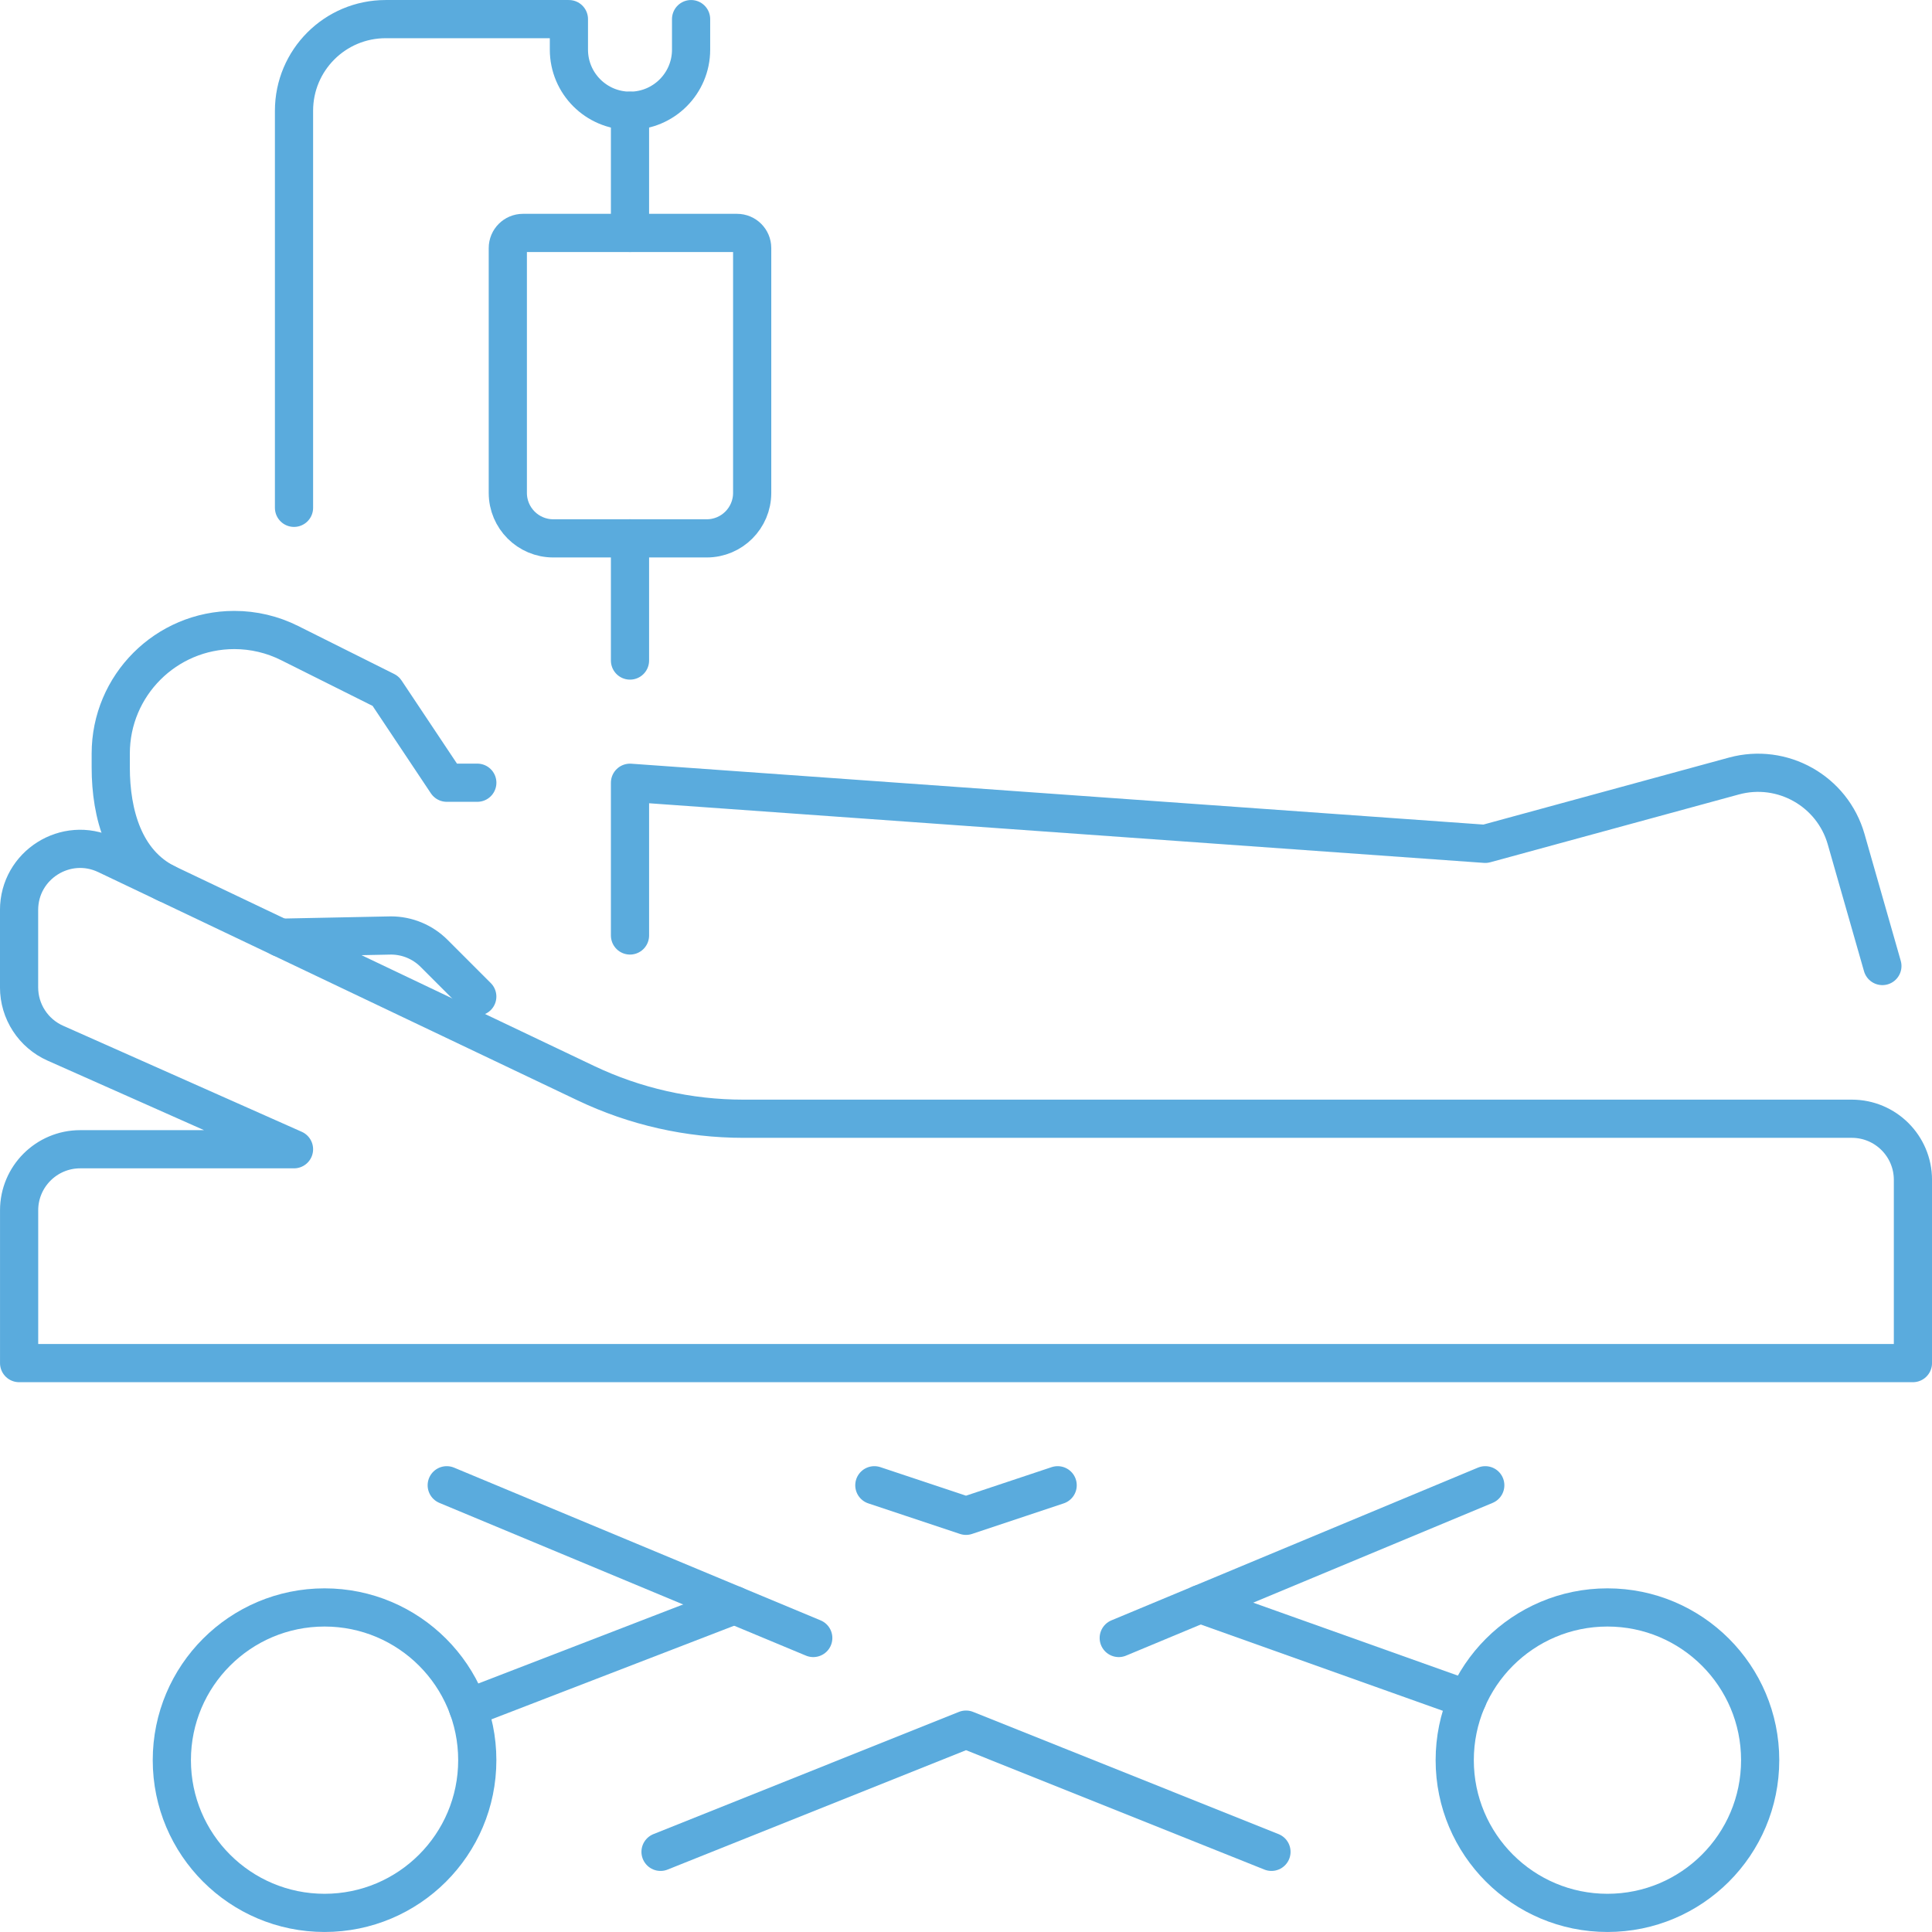
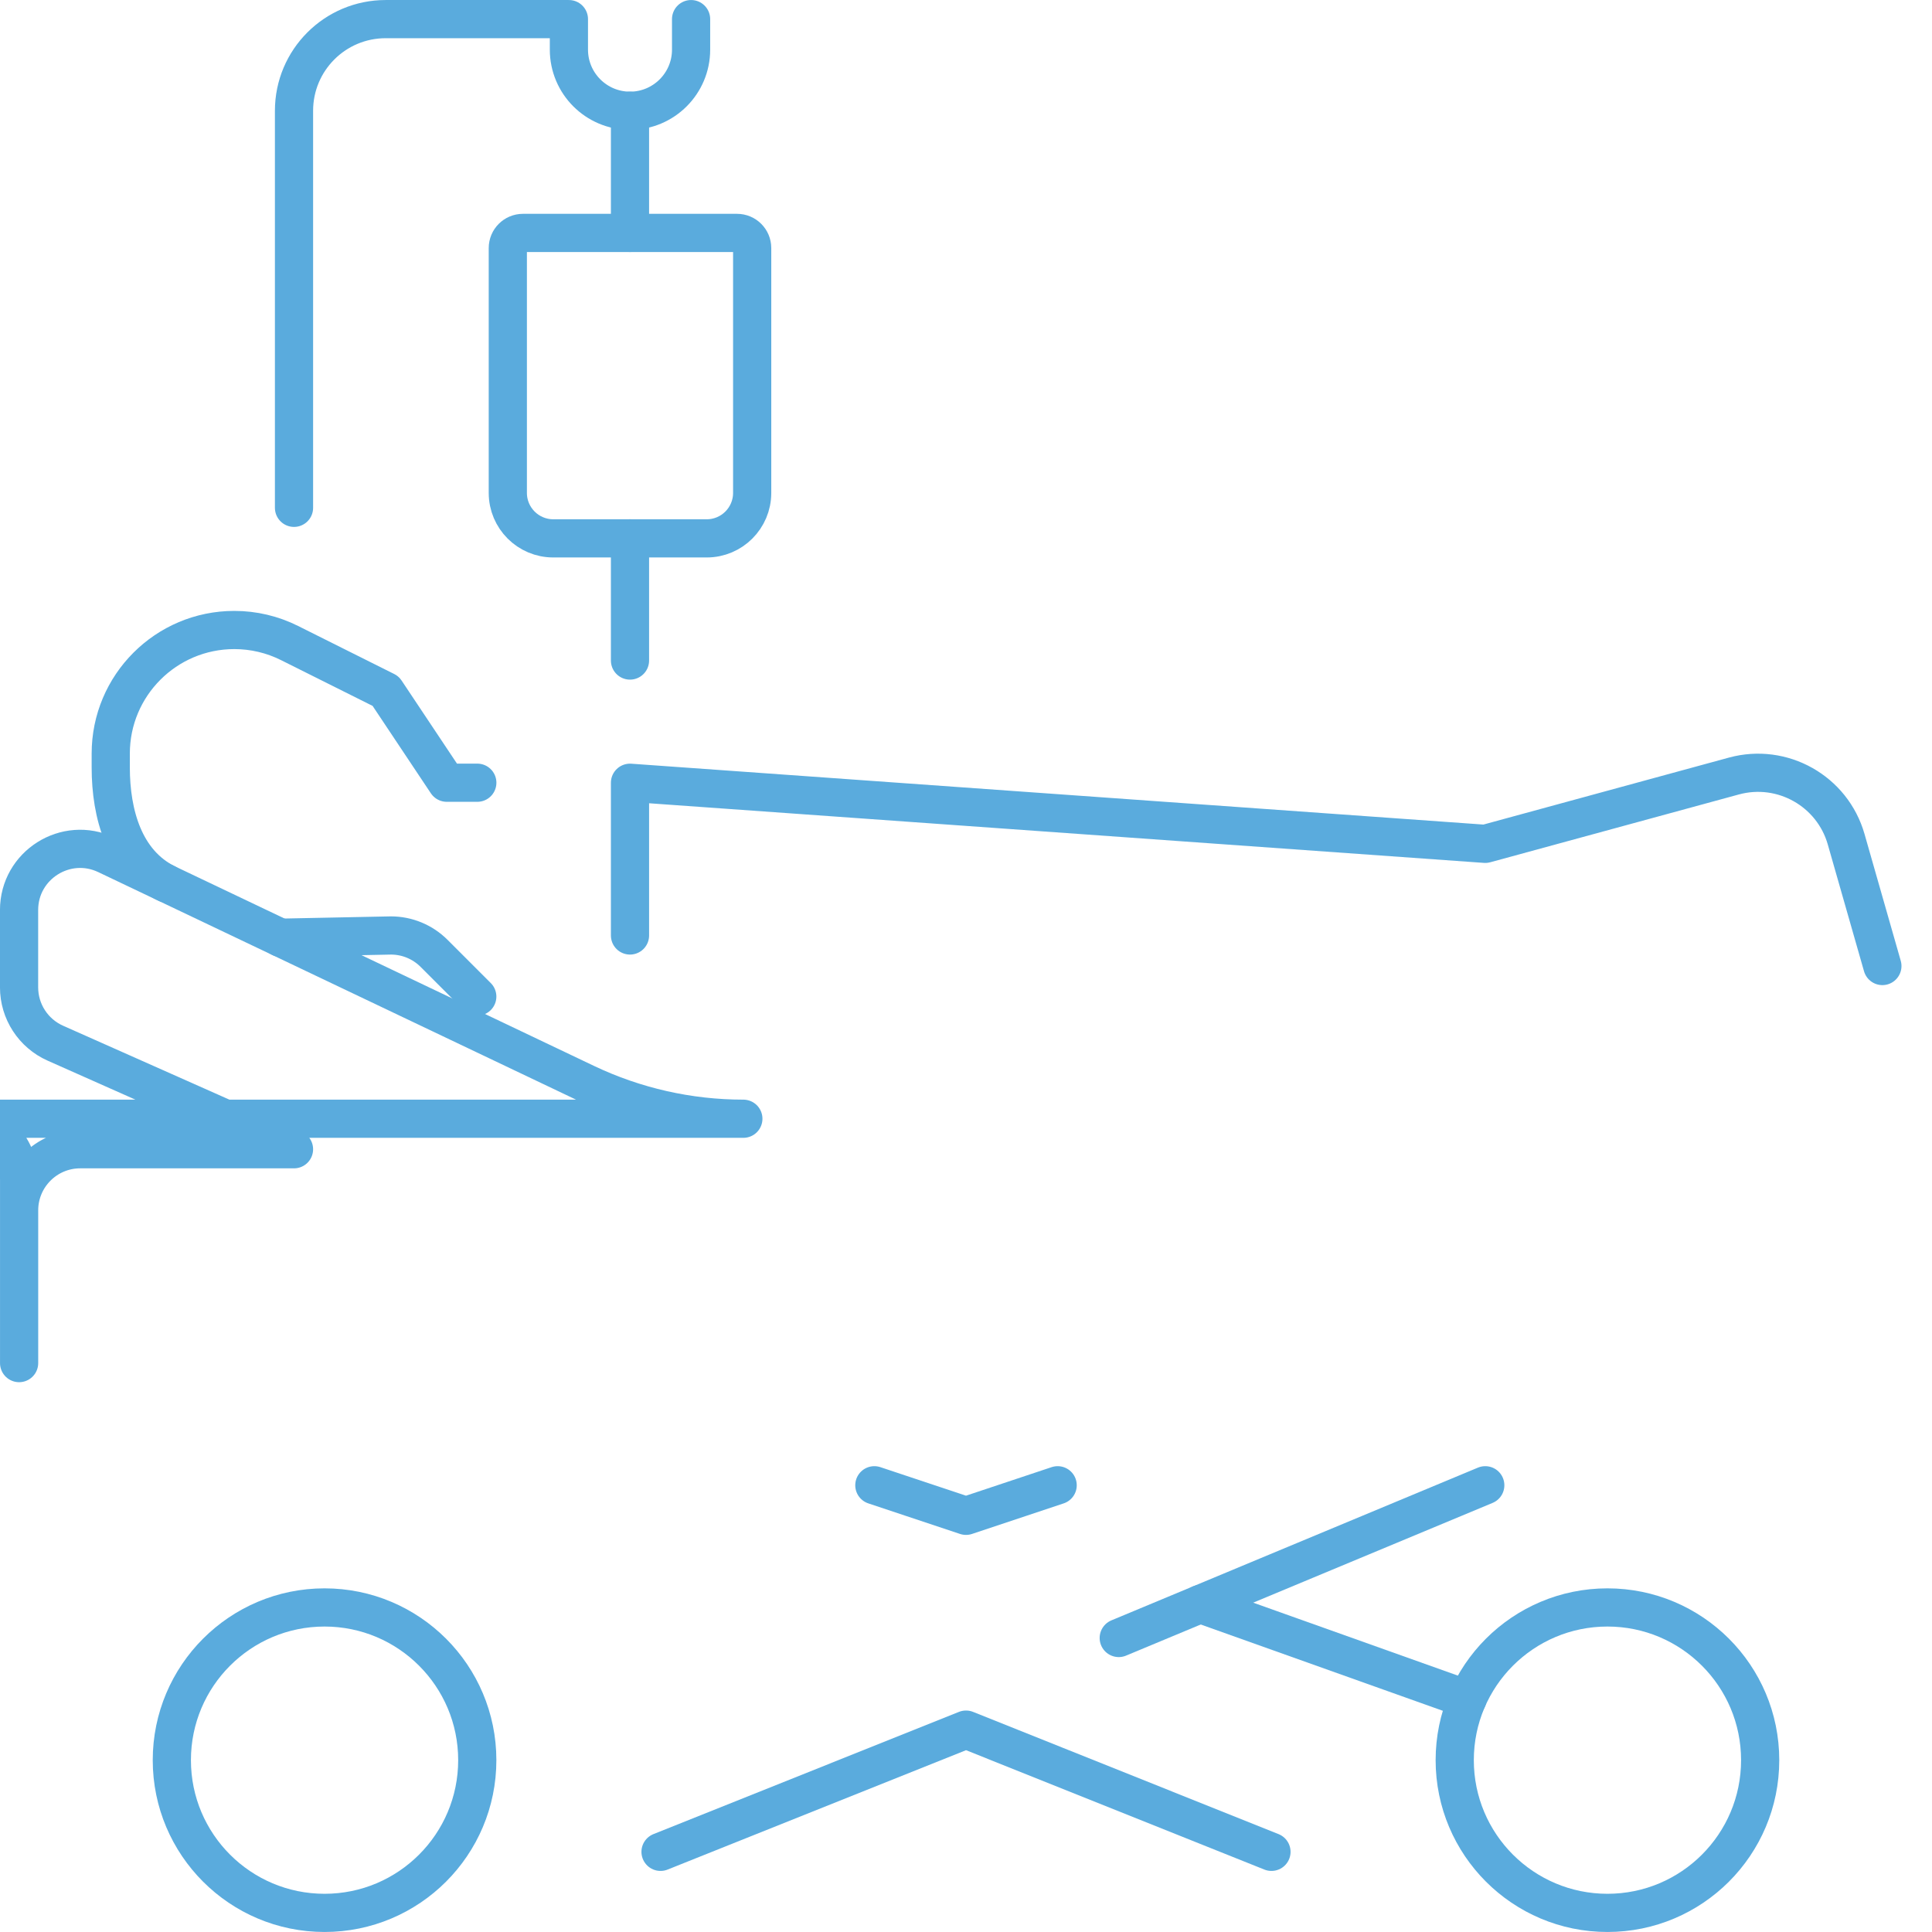
<svg xmlns="http://www.w3.org/2000/svg" id="Ebene_2" data-name="Ebene 2" viewBox="0 0 510.45 510.45">
  <g id="Akutstationär">
    <path d="m43.91,233.38c-11.06-5.53-14.65-18.25-14.65-30.61v-3.67c0-18.03,14.62-32.65,32.65-32.65h0c5.07,0,10.07,1.18,14.6,3.45l25.39,12.69,16.14,24.21h8.07" fill="none" stroke="#5aabdd" stroke-linecap="round" stroke-linejoin="round" stroke-width="10.09" />
    <path d="m126.1,263.3l-11.41-11.41c-3.03-3.03-7.13-4.73-11.41-4.73l-29.2.59" fill="none" stroke="#5aabdd" stroke-linecap="round" stroke-linejoin="round" stroke-width="10.09" />
    <path d="m497.34,255.23l-9.57-33.49c-3.64-12.75-16.86-20.19-29.65-16.71l-65.7,17.92-225.97-16.14v40.35" fill="none" stroke="#5aabdd" stroke-linecap="round" stroke-linejoin="round" stroke-width="10.09" />
-     <path d="m5.05,360.14h500.36v-48.42c0-8.91-7.23-16.14-16.14-16.14H196.4c-14.41,0-28.63-3.21-41.64-9.41l-126.64-60.31c-10.71-5.1-23.08,2.71-23.08,14.57v20.44c0,6.38,3.76,12.16,9.59,14.75l63.05,28.02H21.19c-8.91,0-16.14,7.23-16.14,16.14v40.35Z" fill="none" stroke="#5aabdd" stroke-linecap="round" stroke-linejoin="round" stroke-width="10.09" />
+     <path d="m5.05,360.14v-48.42c0-8.91-7.23-16.14-16.14-16.14H196.4c-14.41,0-28.63-3.21-41.64-9.41l-126.64-60.31c-10.71-5.1-23.08,2.71-23.08,14.57v20.44c0,6.38,3.76,12.16,9.59,14.75l63.05,28.02H21.19c-8.91,0-16.14,7.23-16.14,16.14v40.35Z" fill="none" stroke="#5aabdd" stroke-linecap="round" stroke-linejoin="round" stroke-width="10.09" />
    <circle cx="424.7" cy="465.05" r="40.35" fill="none" stroke="#5aabdd" stroke-linecap="round" stroke-linejoin="round" stroke-width="10.09" />
    <circle cx="85.75" cy="465.05" r="40.35" fill="none" stroke="#5aabdd" stroke-linecap="round" stroke-linejoin="round" stroke-width="10.09" />
    <polyline points="231.01 392.42 255.23 400.49 279.44 392.42" fill="none" stroke="#5aabdd" stroke-linecap="round" stroke-linejoin="round" stroke-width="10.09" />
    <polyline points="335.93 489.27 255.23 456.98 174.52 489.27" fill="none" stroke="#5aabdd" stroke-linecap="round" stroke-linejoin="round" stroke-width="10.09" />
-     <line x1="194.04" y1="424.09" x2="123.67" y2="451.24" fill="none" stroke="#5aabdd" stroke-linecap="round" stroke-linejoin="round" stroke-width="10.09" />
    <line x1="317.1" y1="423.8" x2="387.69" y2="448.96" fill="none" stroke="#5aabdd" stroke-linecap="round" stroke-linejoin="round" stroke-width="10.09" />
-     <line x1="118.03" y1="392.42" x2="214.87" y2="432.77" fill="none" stroke="#5aabdd" stroke-linecap="round" stroke-linejoin="round" stroke-width="10.09" />
    <line x1="295.58" y1="432.77" x2="392.42" y2="392.42" fill="none" stroke="#5aabdd" stroke-linecap="round" stroke-linejoin="round" stroke-width="10.09" />
    <path d="m182.59,5.05v8.07c0,8.91-7.23,16.14-16.14,16.14h0c-8.91,0-16.14-7.23-16.14-16.14V5.05h-48.42c-13.37,0-24.21,10.84-24.21,24.21v104.91" fill="none" stroke="#5aabdd" stroke-linecap="round" stroke-linejoin="round" stroke-width="10.09" />
    <line x1="166.45" y1="61.54" x2="166.45" y2="29.26" fill="none" stroke="#5aabdd" stroke-linecap="round" stroke-linejoin="round" stroke-width="10.09" />
    <line x1="166.45" y1="142.24" x2="166.45" y2="174.52" fill="none" stroke="#5aabdd" stroke-linecap="round" stroke-linejoin="round" stroke-width="10.09" />
    <path d="m138.17,61.54h56.56c2.21,0,4,1.79,4,4v64.7c0,6.62-5.38,12-12,12h-40.56c-6.62,0-12-5.38-12-12v-64.7c0-2.21,1.79-4,4-4Z" fill="none" stroke="#5aabdd" stroke-linecap="round" stroke-linejoin="round" stroke-width="10.09" />
  </g>
</svg>